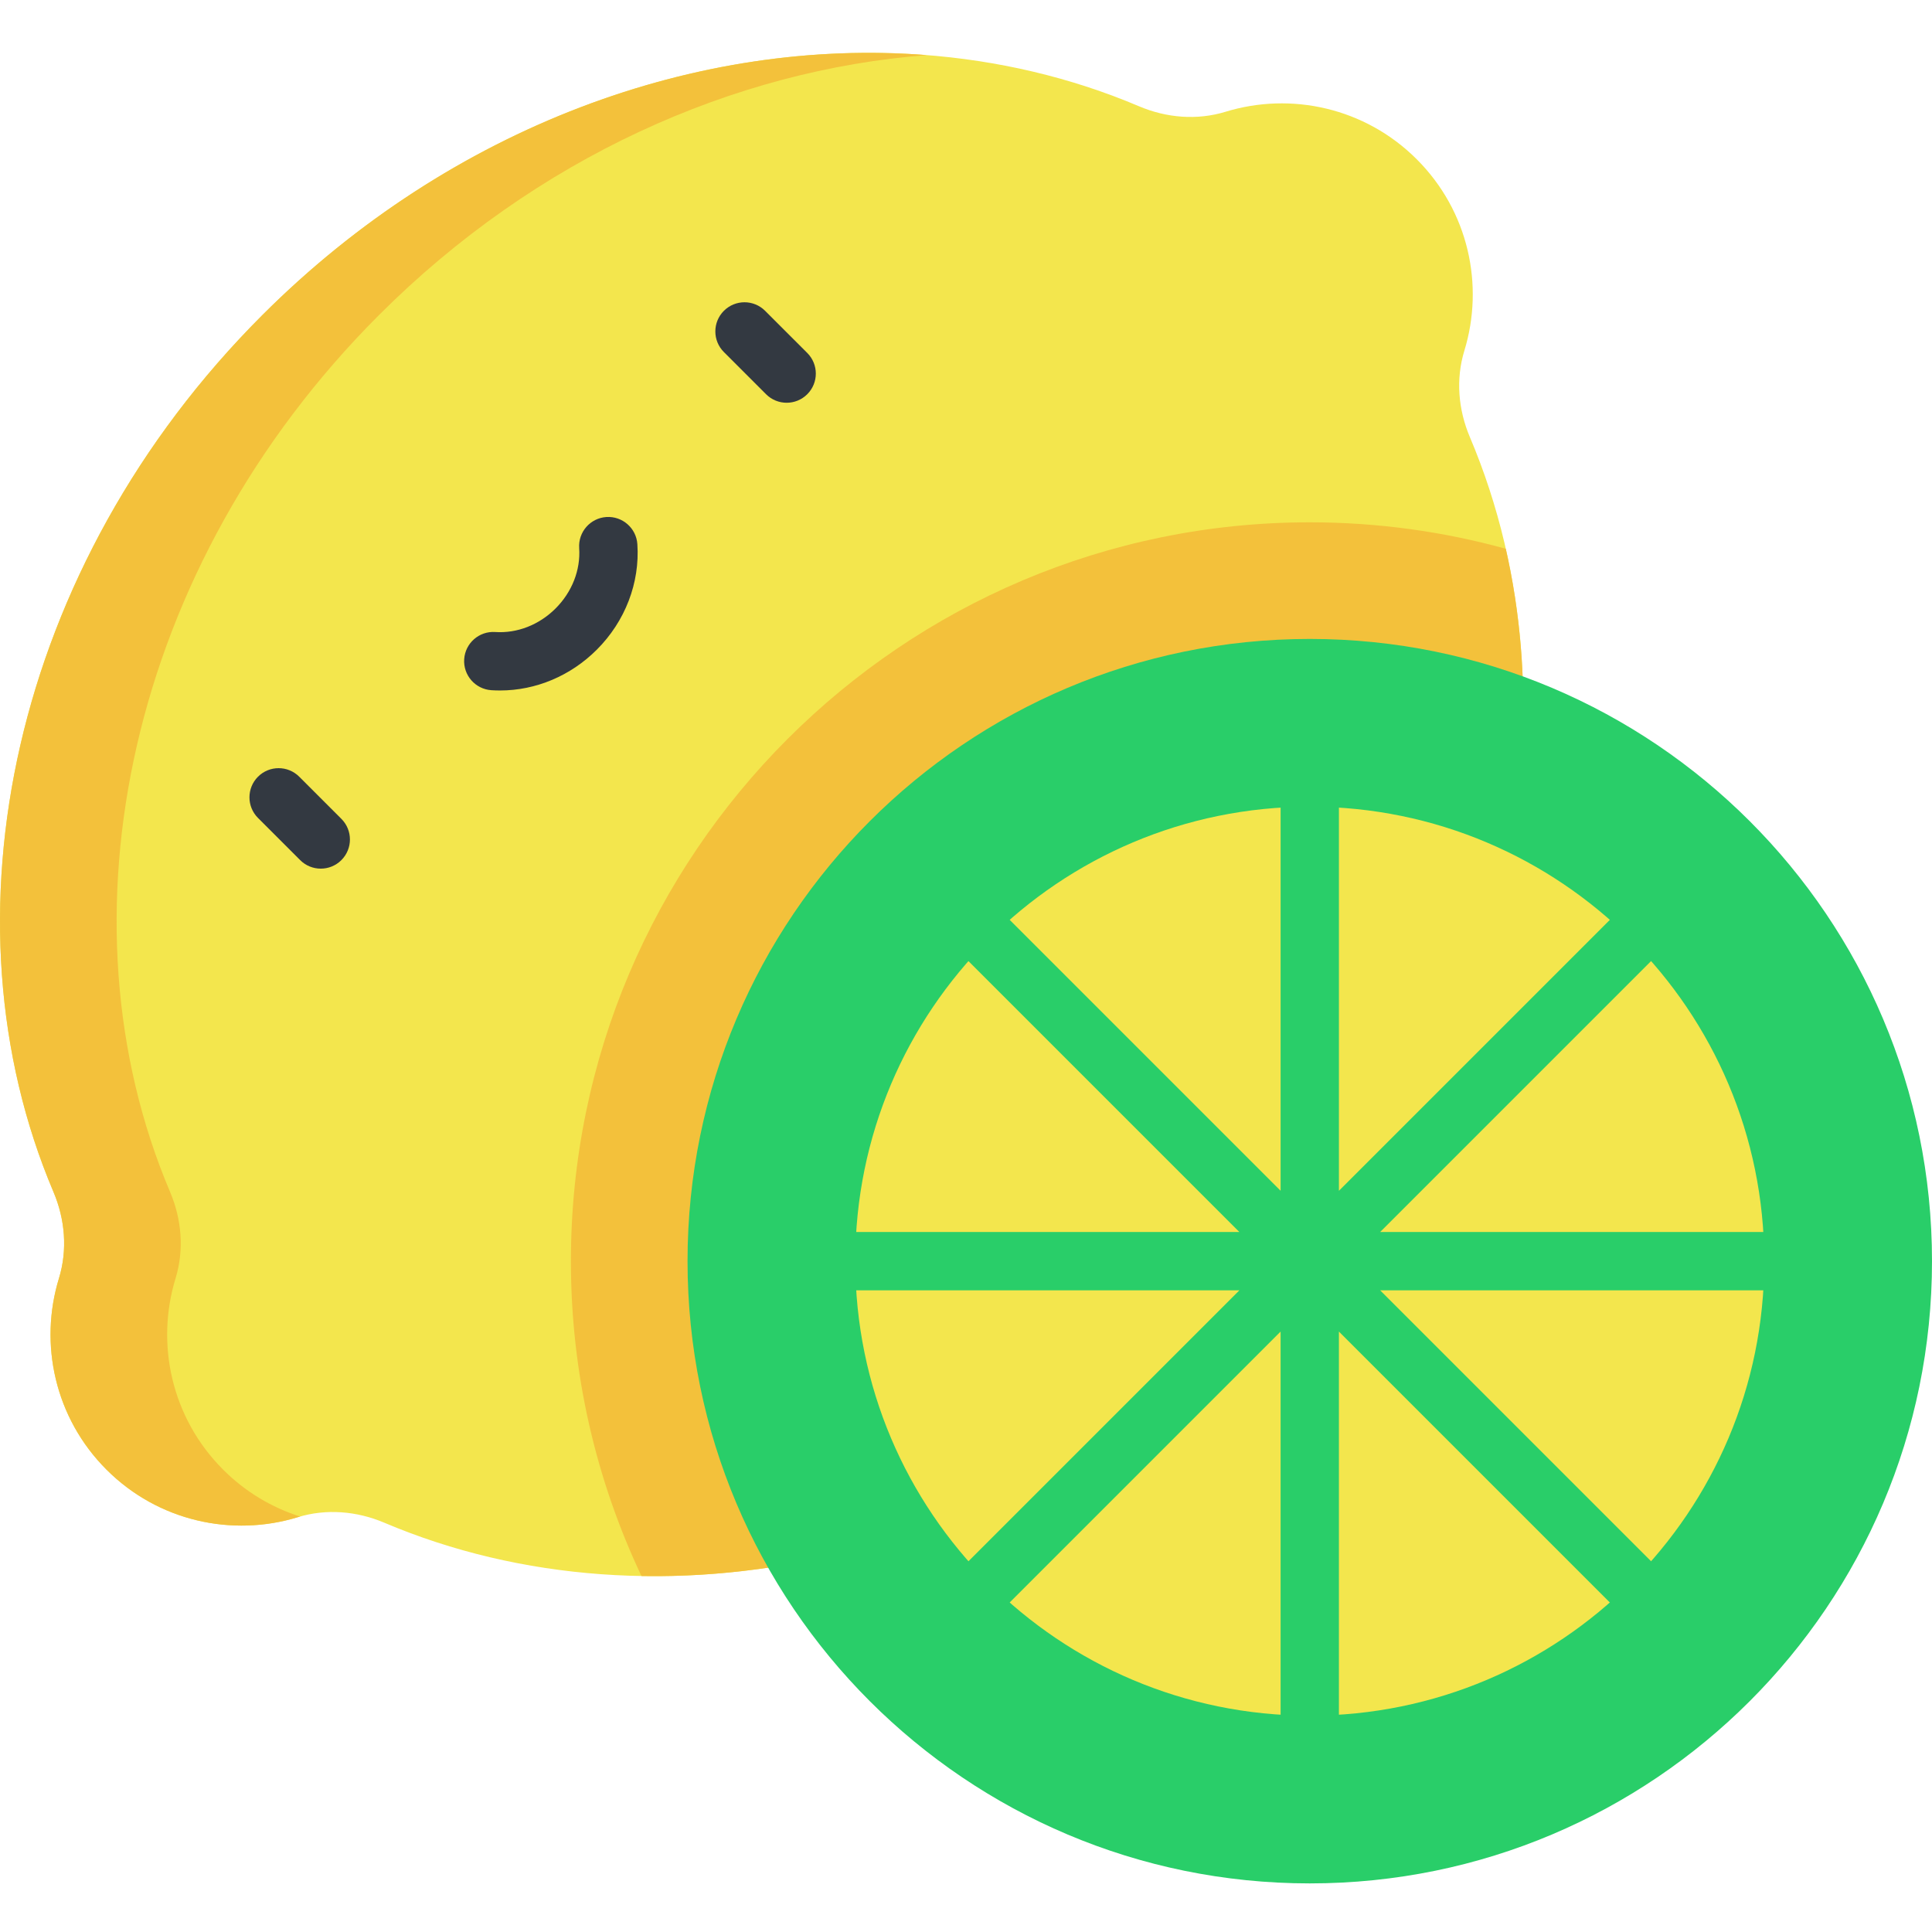
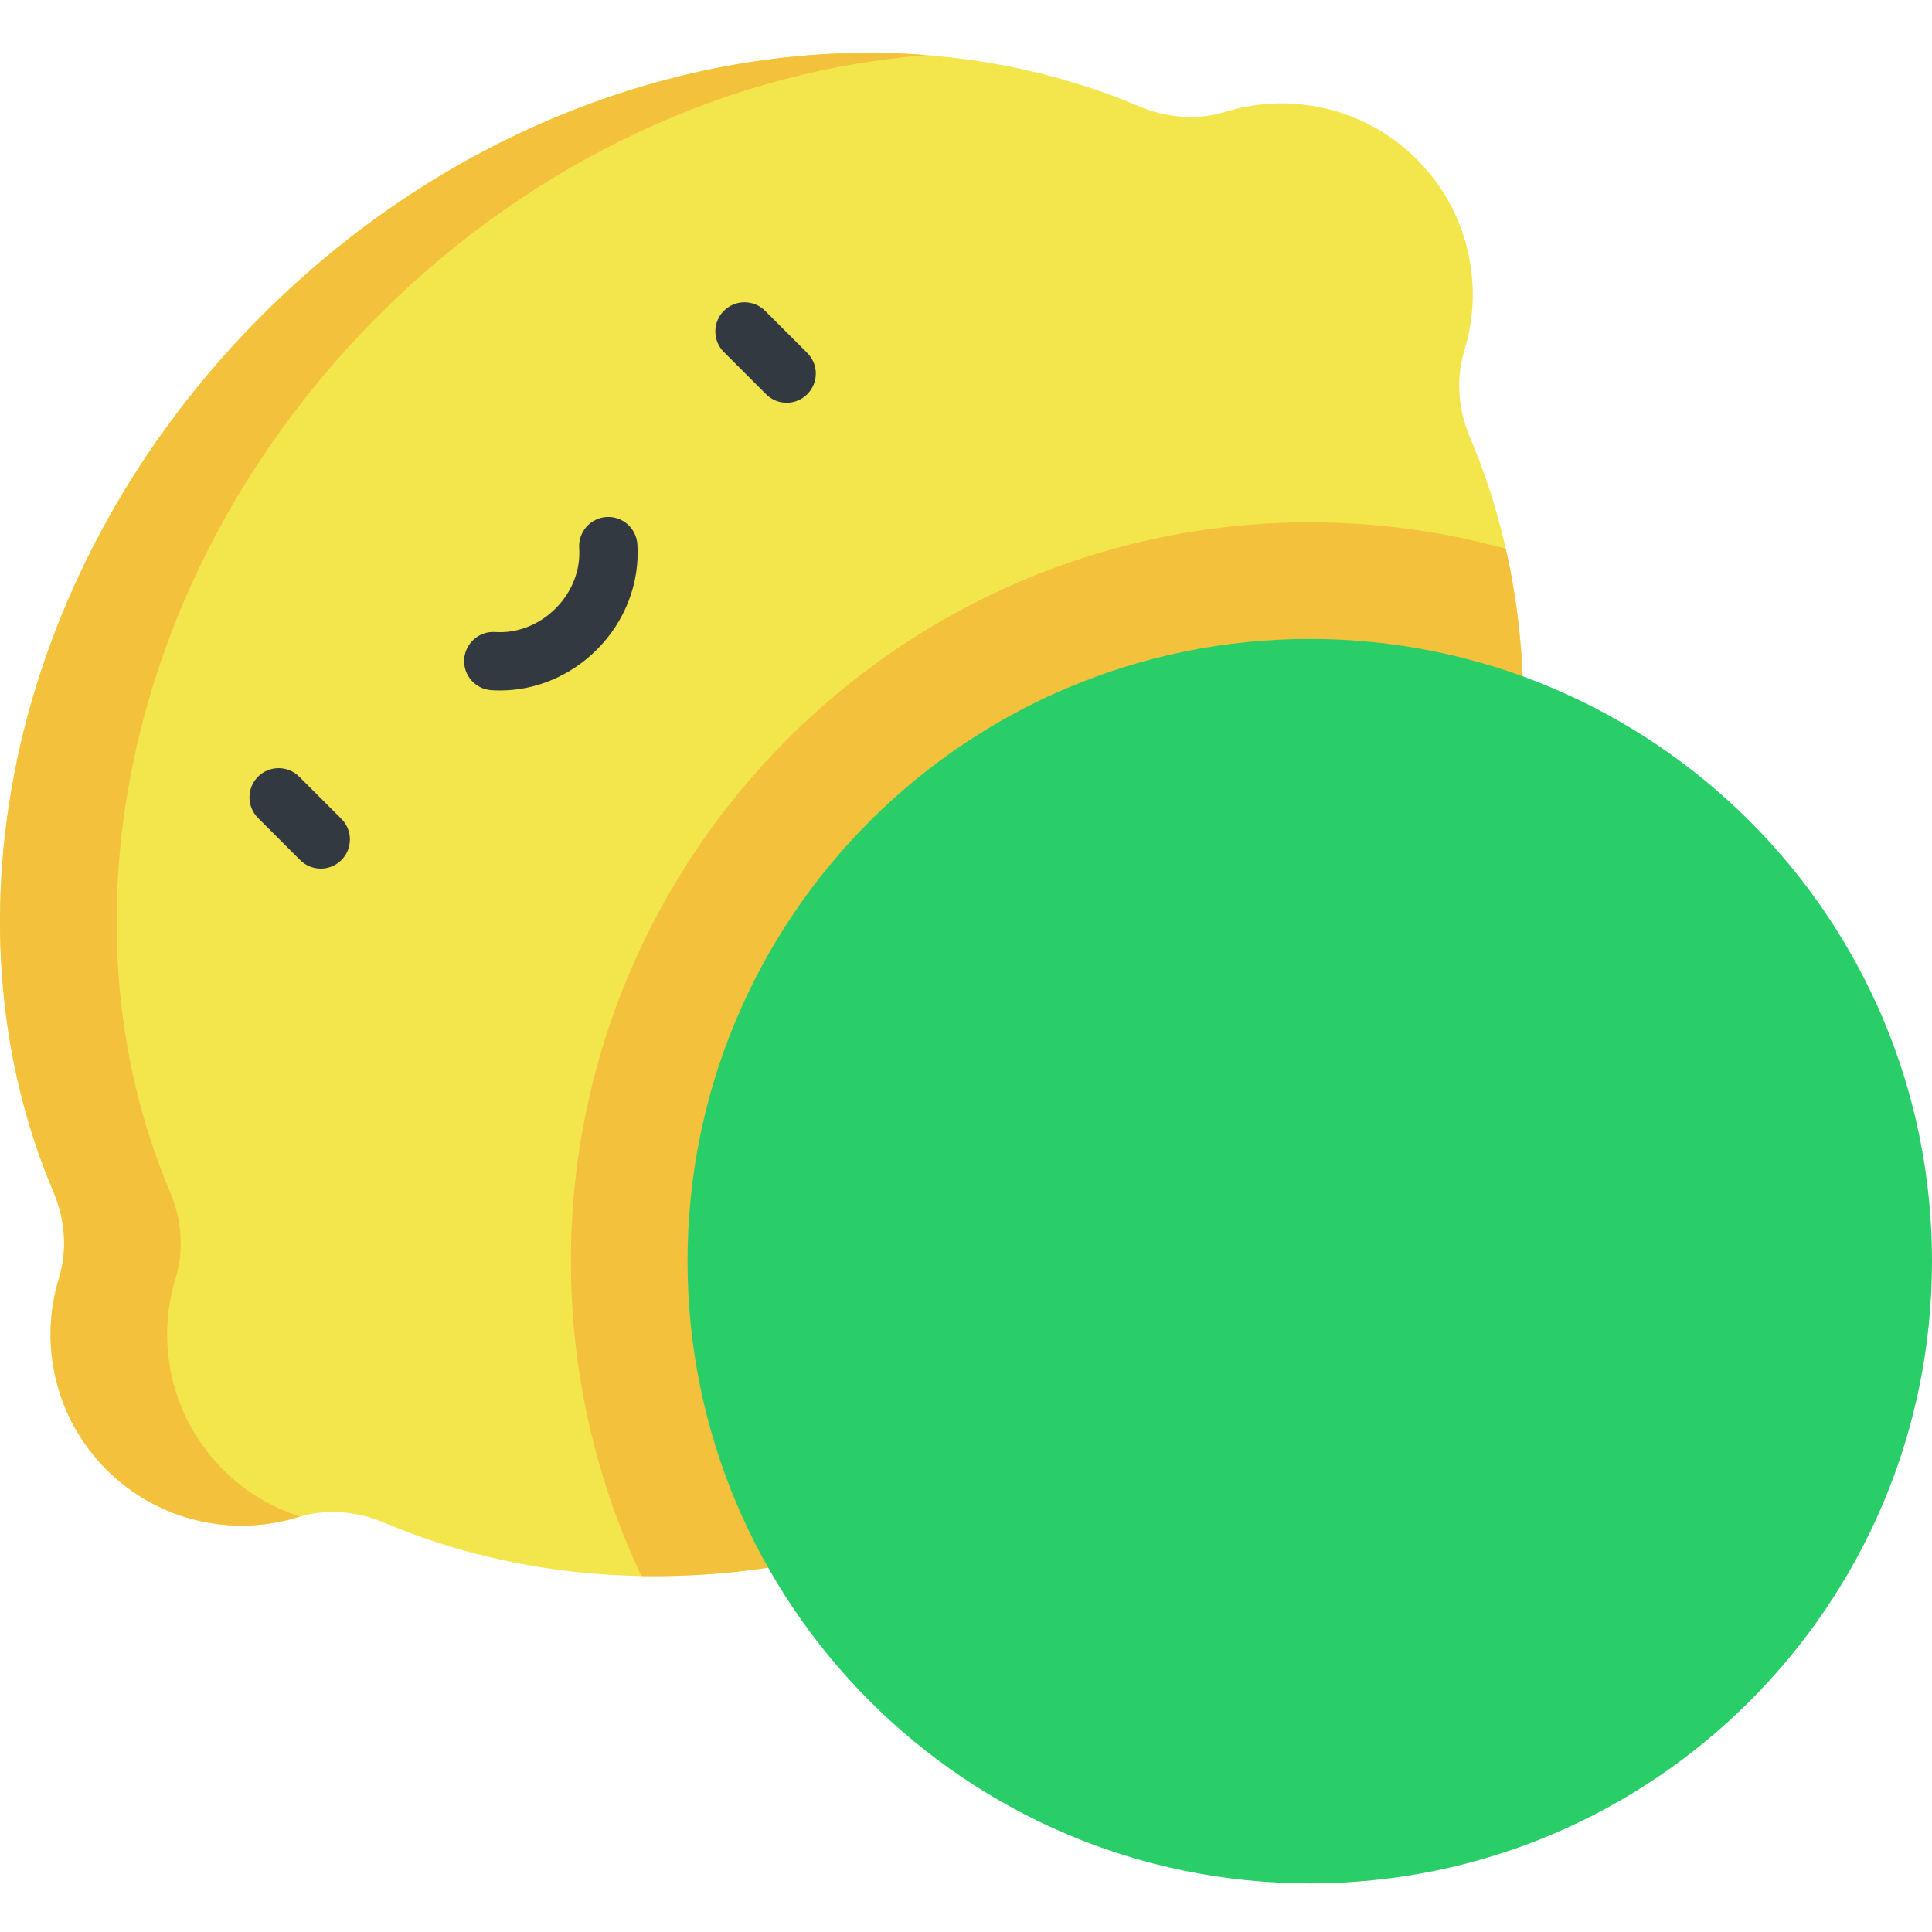
<svg xmlns="http://www.w3.org/2000/svg" height="512pt" viewBox="0 -14 512 512" width="512pt">
  <path d="m324.77 15.621c-7.535 2.309-15.637 1.629-22.895-1.449-72.375-30.719-165.875-11.148-232.363 55.34s-86.059 159.988-55.34 232.367c3.078 7.254 3.758 15.355 1.449 22.891-5.316 17.344-1.117 36.977 12.605 50.699 13.719 13.723 33.352 17.918 50.695 12.605 7.539-2.312 15.637-1.629 22.895 1.449 72.379 30.719 165.879 11.148 232.367-55.34 66.488-66.488 86.059-159.988 55.34-232.367-3.078-7.258-3.762-15.355-1.449-22.895 5.312-17.344 1.117-36.977-12.605-50.695-13.723-13.723-33.355-17.922-50.699-12.605zm0 0" fill="#f3e64d" />
  <path d="m59.129 375.469c-13.719-13.723-17.918-33.352-12.602-50.699 2.309-7.535 1.629-15.633-1.453-22.891-30.715-72.379-11.145-165.879 55.34-232.367 41.723-41.723 94.078-64.965 145.176-68.906-60.281-4.742-125.879 18.703-176.078 68.906-66.488 66.488-86.059 159.988-55.34 232.367 3.078 7.254 3.758 15.355 1.449 22.891-5.316 17.344-1.117 36.977 12.605 50.699 13.719 13.723 33.352 17.918 50.695 12.605.203-.062.41-.113.613-.172-7.461-2.375-14.484-6.512-20.406-12.434zm0 0" fill="#f3c13b" />
  <path d="m151.297 320.223c0 29.828 6.715 58.109 18.695 83.438 56.906.992 117.273-22.559 164.191-69.477 57.723-57.727 80.074-135.809 64.863-202.758-16.551-4.559-33.969-7.008-51.945-7.008-107.965 0-195.805 87.836-195.805 195.805zm0 0" fill="#f3c13b" />
  <path d="m512 320.223c0 91.07-73.828 164.898-164.898 164.898-91.07 0-164.898-73.828-164.898-164.898 0-91.07 73.828-164.898 164.898-164.898 91.07 0 164.898 73.828 164.898 164.898zm0 0" fill="#29ce69" />
-   <path d="m467.543 320.223c0 66.52-53.922 120.441-120.441 120.441-66.52 0-120.441-53.922-120.441-120.441 0-66.52 53.922-120.441 120.441-120.441 66.52 0 120.441 53.922 120.441 120.441zm0 0" fill="#f3e64d" />
  <path d="m467.543 312.496h-101.789l71.977-71.977c3.02-3.016 3.02-7.91 0-10.926-3.016-3.016-7.91-3.016-10.926 0l-71.977 71.977v-101.789c0-4.27-3.457-7.727-7.727-7.727-4.266 0-7.727 3.457-7.727 7.727v101.789l-71.977-71.977c-3.016-3.016-7.91-3.016-10.926 0s-3.016 7.91 0 10.926l71.977 71.977h-101.789c-4.27 0-7.727 3.461-7.727 7.727s3.457 7.727 7.727 7.727h101.789l-71.977 71.977c-3.016 3.016-3.016 7.91 0 10.926 1.508 1.508 3.488 2.262 5.465 2.262s3.953-.754 5.461-2.262l71.977-71.977v101.789c0 4.27 3.461 7.727 7.727 7.727 4.27 0 7.727-3.457 7.727-7.727v-101.789l71.977 71.977c1.508 1.508 3.488 2.262 5.465 2.262 1.977 0 3.953-.754 5.461-2.262 3.02-3.016 3.02-7.91 0-10.926l-71.977-71.977h101.789c4.27 0 7.727-3.461 7.727-7.727s-3.457-7.727-7.727-7.727zm0 0" fill="#29ce69" />
  <g fill="#333941">
    <path d="m85.008 216.199c-1.977 0-3.957-.754-5.465-2.262l-11.172-11.172c-3.016-3.02-3.016-7.91 0-10.93 3.016-3.016 7.91-3.016 10.926 0l11.172 11.172c3.02 3.02 3.02 7.91 0 10.93-1.508 1.508-3.484 2.262-5.461 2.262zm0 0" />
    <path d="m208.473 92.734c-1.977 0-3.953-.754-5.465-2.266l-11.172-11.172c-3.016-3.016-3.016-7.91 0-10.926 3.02-3.02 7.91-3.02 10.926 0l11.176 11.172c3.016 3.016 3.016 7.91 0 10.926-1.512 1.512-3.488 2.266-5.465 2.266zm0 0" />
    <path d="m132.527 168.984c-.773 0-1.547-.023-2.32-.074-4.258-.289-7.477-3.973-7.191-8.227.285-4.258 3.973-7.48 8.227-7.191 5.809.387 11.637-1.891 15.996-6.25 4.363-4.363 6.641-10.191 6.25-15.996-.285-4.258 2.938-7.941 7.191-8.23 4.254-.285 7.941 2.938 8.227 7.191.691 10.254-3.227 20.445-10.742 27.961-6.945 6.949-16.18 10.816-25.637 10.816zm0 0" />
  </g>
</svg>